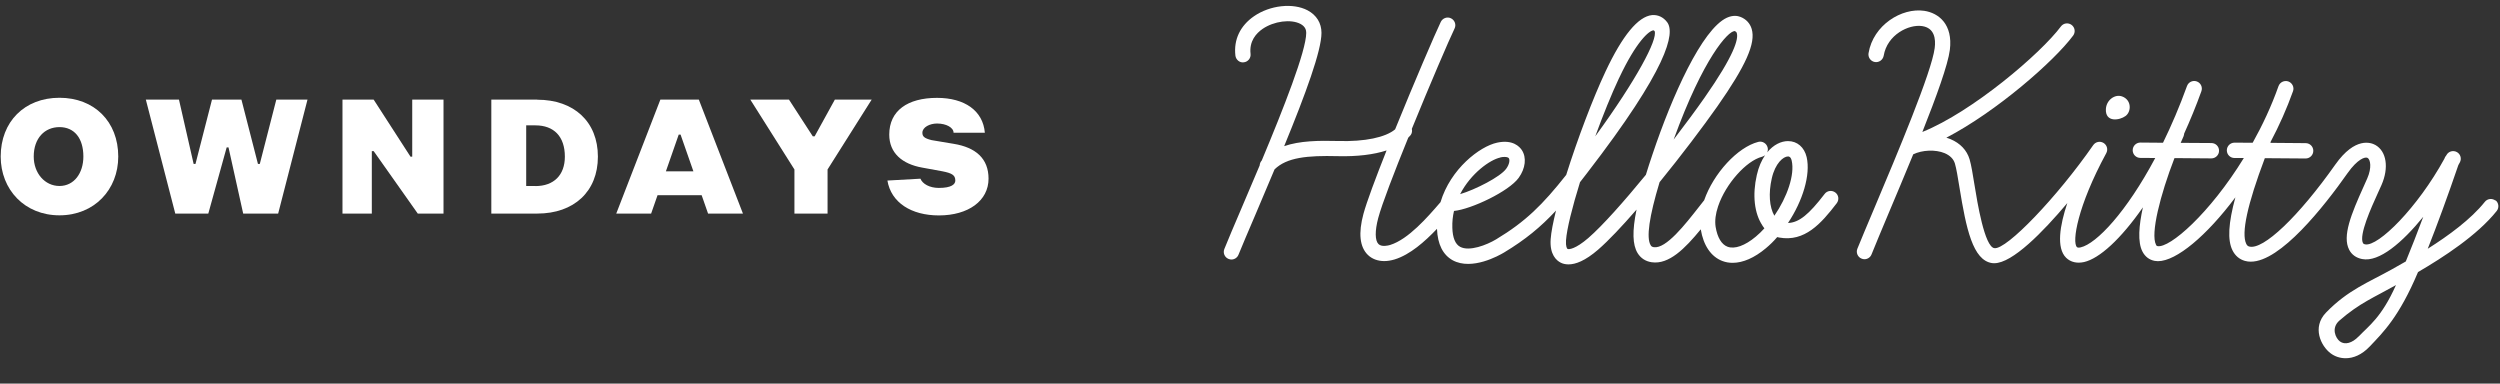
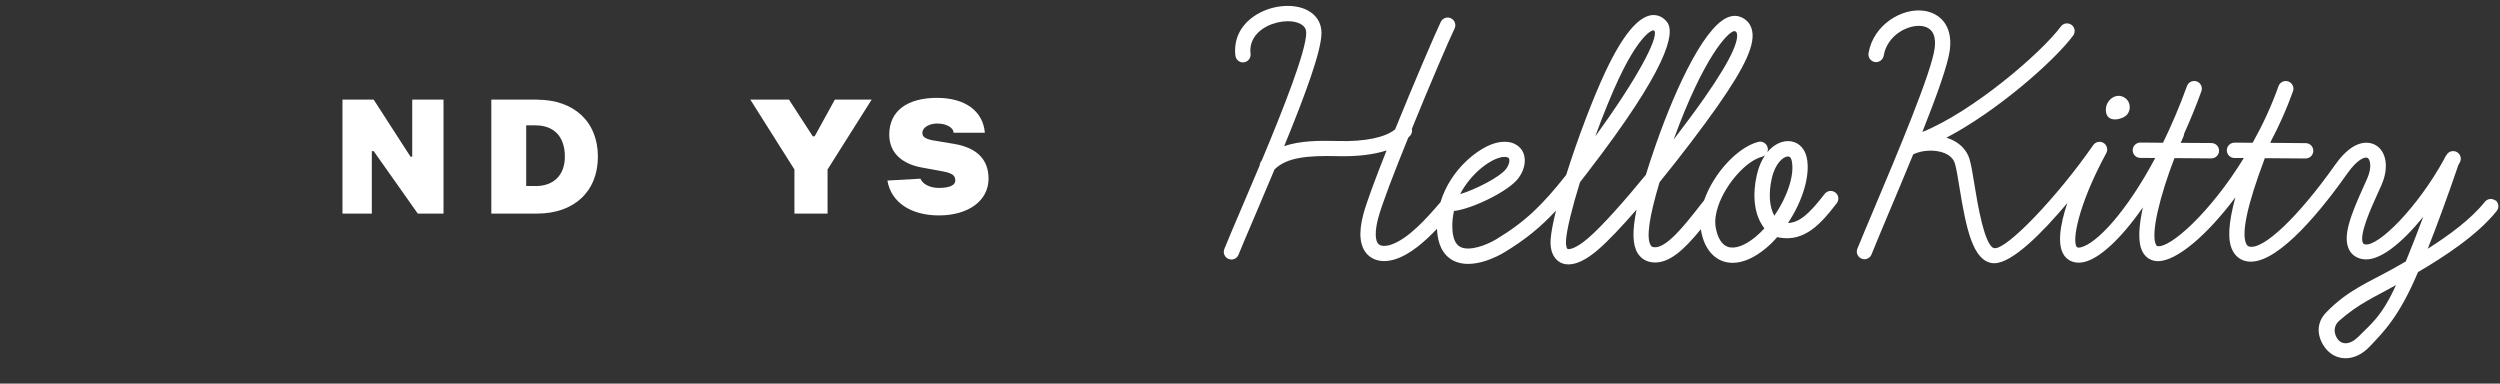
<svg xmlns="http://www.w3.org/2000/svg" width="919" height="141" viewBox="0 0 919 141" fill="none">
  <rect x="0" y="0" width="919" height="141" fill="#333333" stroke="none" />
  <g clip-path="url(#clip0_1084_1250)">
    <path d="M345.139 79.189C355.96 79.189 363.388 73.796 363.388 65.689C363.388 58.261 358.674 54.19 350.567 52.868L342.46 51.511C339.746 50.833 339.068 50.154 339.068 48.797C339.068 46.761 341.782 45.404 344.46 45.404C347.853 45.404 350.532 46.904 350.532 48.797H362.031C361.353 40.69 354.603 35.976 344.46 35.976C333.639 35.976 326.889 40.69 326.889 49.475C326.889 56.225 331.604 60.297 339.032 61.618L346.46 62.975C349.853 63.654 351.174 64.332 351.174 66.368C351.174 67.725 349.817 69.082 345.103 69.082C341.71 69.082 339.103 67.582 338.353 65.689L326.211 66.368C327.568 74.475 334.996 79.189 345.139 79.189Z" fill="white" />
    <path d="M292.032 78.51H304.21V62.296L320.424 36.619H306.889L299.46 50.118H298.782L290.032 36.619H275.818L292.032 62.296V78.51Z" fill="white" />
-     <path d="M256.927 36.619H242.749L226.535 78.51H239.356L241.713 71.76H257.927L260.284 78.51H273.105L256.891 36.619H256.927ZM244.785 62.975L249.499 49.475H250.177L254.891 62.975H244.785Z" fill="white" />
    <path d="M197.502 36.619H180.609V78.51H197.502C211.001 78.51 219.787 70.403 219.787 57.582C219.787 44.761 211.001 36.654 197.502 36.654V36.619ZM196.823 68.368H193.43V46.083H196.823C203.573 46.083 207.644 50.118 207.644 57.582C207.644 64.332 203.609 68.403 196.823 68.403V68.368Z" fill="white" />
    <path d="M125.894 78.51H136.679V55.547H137.357L153.571 78.51H163.035V36.619H151.536V57.582H150.893L137.357 36.619H125.894V78.51Z" fill="white" />
-     <path d="M64.43 78.51H76.573L83.323 54.19H84.001L89.394 78.51H102.251L113.036 36.619H101.572L95.501 60.261H94.822L88.751 36.619H77.93L71.859 60.261H71.18L65.787 36.619H53.609L64.43 78.51Z" fill="white" />
-     <path d="M21.863 35.94C9.042 35.94 0.257 44.726 0.257 57.547C0.257 69.689 9.042 79.153 21.863 79.153C34.684 79.153 43.47 69.689 43.47 57.547C43.47 44.726 34.684 35.94 21.863 35.94ZM21.863 68.368C16.471 68.368 12.399 63.654 12.399 57.547C12.399 50.797 16.435 46.725 21.863 46.725C27.292 46.725 30.649 50.761 30.649 57.547C30.649 63.618 27.256 68.368 21.863 68.368Z" fill="white" />
    <path d="M674.663 70.76C673.413 69.832 671.663 70.046 670.734 71.296C664.949 78.832 661.342 81.831 657.27 81.974C662.663 73.867 665.627 64.296 664.127 57.761C663.27 54.118 660.663 51.868 657.27 51.868C654.77 51.868 651.913 53.19 649.628 56.011C649.878 55.44 649.949 54.797 649.771 54.19C649.378 52.69 647.842 51.761 646.342 52.154C638.7 54.118 629.878 63.761 626.45 73.617L624.593 75.975C619.45 82.546 612.45 91.51 607.951 90.867C607.272 90.76 606.986 90.51 606.772 90.117C605.129 87.438 606.236 79.653 610.058 66.975C618.093 57.118 625.986 46.654 631.271 39.154C641.807 24.119 645.485 15.834 643.914 10.62C643.306 8.584 641.878 7.048 639.842 6.227C638.771 5.798 637.021 5.513 634.807 6.513C625.664 10.727 614.665 35.226 607.451 56.761C606.558 59.404 605.736 61.904 605.022 64.261C597.022 74.01 589.094 82.974 583.844 87.51C579.166 91.545 576.737 91.76 576.237 91.51C576.023 91.403 575.523 90.617 575.666 88.331C575.952 84.189 577.952 76.189 580.809 66.975C581.63 65.903 582.523 64.796 583.38 63.654C613.165 25.048 615.843 12.155 612.843 8.155C611.415 6.263 609.415 5.37 607.272 5.548C602.165 6.084 596.415 13.048 590.201 26.262C585.558 36.119 579.88 51.118 575.737 64.296C567.059 75.26 560.845 81.439 549.988 87.974C546.488 90.081 540.096 92.545 536.739 90.724C534.953 89.76 533.989 87.403 533.882 83.76C533.81 81.581 534.025 79.51 534.489 77.546C540.846 76.903 554.667 70.368 558.274 65.368C560.774 61.904 561.238 57.904 559.417 55.154C558.595 53.94 556.131 51.19 550.345 52.44C543.917 53.832 533.203 62.082 529.525 74.332C529.525 74.367 529.453 74.403 529.418 74.439C524.775 79.832 517.704 87.974 511.025 90.045C510.311 90.26 507.918 90.867 506.74 89.724C505.418 88.438 505.383 84.867 506.633 80.153C507.99 75.046 512.561 63.189 517.668 50.618C517.954 50.297 518.311 49.975 518.561 49.654C519.061 48.975 519.168 48.118 518.989 47.368C525.632 31.047 532.775 14.441 534.703 10.477C535.382 9.084 534.775 7.405 533.382 6.727C531.989 6.048 530.31 6.655 529.632 8.048C527.56 12.334 519.811 30.405 512.847 47.547C509.311 50.511 501.74 52.118 491.919 51.833C484.741 51.654 477.848 51.725 472.062 53.725C479.991 34.404 485.776 18.619 485.776 12.084C485.776 8.477 483.955 5.548 480.669 3.798C475.312 0.977 466.848 1.906 460.956 5.977C455.884 9.477 453.456 14.584 454.134 20.441C454.313 21.976 455.742 23.155 457.241 22.905C458.777 22.726 459.884 21.334 459.706 19.798C459.17 15.084 461.813 12.227 464.134 10.62C468.313 7.763 474.527 6.941 478.062 8.798C479.919 9.798 480.169 11.155 480.169 12.084C480.169 18.691 471.777 39.976 463.813 59.011C463.813 59.011 463.741 59.047 463.741 59.082C463.313 59.582 463.098 60.189 463.063 60.796C460.67 66.51 458.349 71.975 456.313 76.689C453.634 82.939 451.42 88.153 450.063 91.545C449.492 92.974 450.17 94.617 451.635 95.188C451.992 95.331 452.349 95.402 452.67 95.402C453.777 95.402 454.849 94.724 455.277 93.617C456.634 90.26 458.849 85.081 461.491 78.903C463.92 73.225 466.277 67.653 468.527 62.261C473.027 57.868 480.491 57.118 491.776 57.404C498.954 57.582 504.99 56.832 509.704 55.297C505.704 65.368 502.383 74.26 501.204 78.617C499.276 85.724 499.847 90.795 502.811 93.688C504.347 95.188 506.454 95.974 508.847 95.974C510.061 95.974 511.347 95.76 512.668 95.367C518.347 93.617 523.739 88.831 528.239 84.117C528.453 89.795 530.418 93.688 534.025 95.688C541.096 99.509 550.953 93.974 552.881 92.831C560.702 88.117 566.345 83.474 571.988 77.403C570.916 81.724 570.202 85.367 570.023 87.938C569.63 93.617 572.166 95.76 573.702 96.545C574.452 96.938 575.416 97.188 576.595 97.188C579.13 97.188 582.666 95.938 587.487 91.76C591.273 88.474 596.237 83.224 601.594 77.046C599.951 85.01 600.129 90.01 601.986 93.045C603.129 94.902 604.915 96.081 607.165 96.402C613.486 97.331 619.414 91.367 625.2 84.296C626.164 90.224 628.986 94.367 633.128 95.938C634.343 96.402 635.592 96.617 636.914 96.617C640.699 96.617 644.914 94.795 649.128 91.26C650.592 90.045 652.02 88.653 653.306 87.153C653.556 87.224 653.842 87.296 654.092 87.331C663.377 88.974 669.377 82.296 675.198 74.689C676.127 73.439 675.912 71.689 674.663 70.76ZM637.557 11.405C637.557 11.405 637.628 11.405 637.664 11.405C638.235 11.655 638.378 11.905 638.449 12.191C639.092 14.37 637.557 20.226 626.593 35.904C623.521 40.297 619.557 45.654 615.236 51.297C626.2 21.084 635.307 11.441 637.592 11.441L637.557 11.405ZM595.201 28.655C601.558 15.155 606.201 11.298 607.772 11.155C607.772 11.155 607.772 11.155 607.808 11.155C607.879 11.155 608.022 11.191 608.236 11.441C609.451 14.441 601.629 29.226 586.416 50.118C589.273 42.297 592.344 34.69 595.201 28.619V28.655ZM551.488 57.868C552.095 57.725 552.631 57.689 553.095 57.689C553.952 57.689 554.488 57.904 554.667 58.189C555.024 58.725 554.952 60.297 553.667 62.046C551.488 65.046 542.274 69.725 536.739 71.368C540.703 63.689 547.774 58.689 551.524 57.904L551.488 57.868ZM647.842 82.903C648.092 83.26 648.342 83.617 648.592 83.939C647.592 85.046 646.556 86.046 645.449 86.974C641.449 90.331 637.628 91.688 635.021 90.688C632.843 89.867 631.307 87.296 630.664 83.403C630.307 81.117 630.664 78.546 631.557 75.903C631.557 75.832 631.593 75.76 631.628 75.689C634.378 67.618 641.878 59.118 647.735 57.618C648.163 57.511 648.521 57.297 648.842 57.047C647.556 58.939 646.485 61.332 645.806 64.332C644.128 71.653 644.878 78.439 647.878 82.903H647.842ZM652.27 79.332C650.413 76.117 650.056 71.046 651.306 65.582C652.556 60.011 655.556 57.511 657.27 57.511C657.52 57.511 658.27 57.511 658.627 59.047C659.806 64.189 656.985 72.439 652.235 79.332H652.27Z" fill="white" />
    <path d="M917.366 73.76C916.152 72.796 914.366 72.975 913.402 74.225C908.331 80.582 900.081 86.617 892.439 91.438C895.974 82.51 899.724 72.26 903.688 60.689C903.867 60.332 904.081 60.011 904.26 59.654C904.974 58.297 904.474 56.582 903.081 55.868C901.724 55.154 900.01 55.654 899.295 57.047C899.295 57.118 899.224 57.154 899.188 57.225C898.938 57.511 898.724 57.832 898.617 58.19C898.617 58.261 898.581 58.332 898.545 58.368C888.724 76.296 874.261 90.724 869.439 89.831C868.797 89.688 868.689 89.474 868.618 89.331C867.118 86.403 871.618 76.403 874.082 71.01C874.546 69.939 875.011 68.939 875.439 68.01C878.225 61.654 877.296 55.618 873.189 53.297C871.582 52.404 865.761 50.19 858.475 60.475C844.94 79.653 831.905 92.045 826.798 90.617C826.441 90.51 826.048 90.331 825.727 89.653C823.834 85.796 826.119 75.189 832.548 58.154C832.834 58.154 833.119 58.154 833.405 58.154C839.726 58.19 846.404 58.261 847.547 58.261C849.083 58.261 850.369 57.011 850.369 55.44C850.369 53.868 849.119 52.618 847.547 52.618C846.512 52.618 840.583 52.583 834.619 52.511C834.619 52.368 834.691 52.225 834.691 52.118C837.833 46.19 840.619 39.94 842.905 33.547C843.44 32.083 842.655 30.476 841.19 29.94C839.726 29.441 838.119 30.19 837.583 31.655C834.941 39.119 831.655 46.083 828.084 52.475C824.655 52.475 821.941 52.44 821.405 52.44C819.87 52.44 818.584 53.69 818.584 55.261C818.584 56.832 819.834 58.082 821.405 58.082C821.762 58.082 823.048 58.082 824.834 58.082C812.298 78.475 797.585 91.331 793.085 90.474C792.942 90.474 792.763 90.403 792.549 89.974C790.478 85.974 794.085 71.689 799.335 58.118C805.513 58.154 811.799 58.225 812.906 58.225C814.441 58.225 815.727 56.975 815.727 55.404C815.727 53.833 814.477 52.583 812.906 52.583C811.941 52.583 806.977 52.547 801.62 52.511C801.977 51.725 802.299 50.904 802.656 50.154C802.799 49.797 802.87 49.44 802.906 49.083C805.12 44.19 807.263 39.012 809.227 33.547C809.763 32.083 809.013 30.476 807.549 29.94C806.084 29.405 804.477 30.155 803.942 31.619C801.192 39.226 798.192 46.19 795.121 52.475C790.906 52.475 787.442 52.404 786.799 52.404C785.264 52.404 783.978 53.654 783.978 55.225C783.978 56.797 785.228 58.047 786.799 58.047C787.299 58.047 789.406 58.047 792.263 58.082C781.692 77.939 770.657 89.617 764.836 90.938C764.157 91.081 763.693 91.046 763.479 90.831C761.622 89.01 763.622 75.903 774.264 56.297C774.978 54.975 774.55 53.333 773.264 52.547C771.978 51.761 770.336 52.118 769.479 53.333C756.265 72.368 737.587 91.903 733.123 91.224C729.516 90.724 726.837 74.26 725.837 68.046C725.194 64.118 724.659 60.689 724.016 58.547C723.016 55.225 720.587 52.654 717.016 51.154C716.516 50.94 716.016 50.797 715.48 50.618C733.873 41.047 755.05 22.548 762.086 13.084C763.015 11.834 762.765 10.084 761.515 9.155C760.265 8.227 758.515 8.477 757.586 9.727C750.193 19.655 725.087 41.083 706.659 48.511C711.838 35.476 716.088 23.726 716.766 18.334C717.945 8.941 712.659 4.763 707.338 3.977C699.088 2.763 688.588 9.191 686.874 19.548C686.624 21.084 687.66 22.548 689.196 22.798C690.731 23.048 692.16 22.012 692.446 20.477C693.731 12.762 701.659 8.87 706.552 9.584C711.159 10.262 711.623 14.334 711.195 17.655C710.088 26.476 697.41 56.582 689.017 76.475C686.41 82.653 684.196 87.903 682.767 91.438C682.196 92.867 682.874 94.51 684.339 95.081C684.696 95.224 685.053 95.295 685.374 95.295C686.481 95.295 687.553 94.617 687.981 93.51C689.374 90.01 691.588 84.76 694.16 78.617C697.017 71.832 700.231 64.225 703.302 56.725C706.624 55.118 711.481 54.904 714.838 56.297C716.838 57.154 718.123 58.439 718.623 60.118C719.159 61.904 719.695 65.153 720.302 68.903C722.766 84.046 725.194 95.724 732.337 96.724C732.587 96.724 732.837 96.76 733.087 96.76C739.765 96.76 750.943 85.331 759.943 74.653C757.193 82.867 755.836 91.153 759.515 94.76C761.157 96.367 763.479 96.902 766.086 96.331C771.764 95.045 779.621 87.867 787.728 76.225C786.264 82.867 785.728 89.01 787.585 92.51C788.549 94.367 790.121 95.545 792.085 95.902C792.478 95.974 792.871 96.01 793.263 96.01C800.049 96.01 811.191 86.617 821.727 72.546C819.12 82.082 818.798 88.26 820.655 92.01C821.62 93.974 823.191 95.331 825.227 95.902C825.941 96.117 826.655 96.188 827.405 96.188C838.298 96.188 854.19 76.117 863.011 63.582C866.582 58.547 869.404 57.511 870.332 58.047C871.368 58.654 871.939 61.654 870.189 65.618C869.796 66.546 869.332 67.511 868.868 68.582C864.297 78.689 860.975 86.831 863.547 91.795C864.475 93.617 866.118 94.795 868.297 95.224C874.582 96.474 883.117 89.117 890.796 79.689C888.582 85.653 886.403 91.117 884.367 96.117C882.439 97.224 880.689 98.224 879.189 99.045C870.689 103.795 863.118 106.581 855.083 114.866C849.761 120.33 853.226 127.258 856.726 129.866C858.225 131.008 860.154 131.687 862.261 131.687C865.047 131.687 868.154 130.473 871.046 127.437C875.975 122.259 881.903 116.545 888.867 100.009C898.117 94.617 910.652 86.51 917.795 77.546C918.759 76.332 918.545 74.546 917.331 73.582L917.366 73.76ZM867.011 123.687C864.654 126.151 861.975 126.866 860.154 125.509C858.547 124.294 856.833 120.58 859.975 117.83C867.404 111.366 872.796 109.295 880.76 104.795C875.403 116.795 870.761 119.759 867.011 123.723V123.687Z" fill="white" />
    <path d="M774.122 40.083C774.301 36.761 777.444 34.512 780.051 35.44C783.658 36.726 783.515 41.083 781.336 42.654C779.158 44.261 773.837 45.118 774.122 40.047V40.083Z" fill="white" />
  </g>
  <defs>
    <clipPath id="clip0_1084_1250">
      <rect width="918.65" height="140.303" fill="white" />
    </clipPath>
  </defs>
</svg>